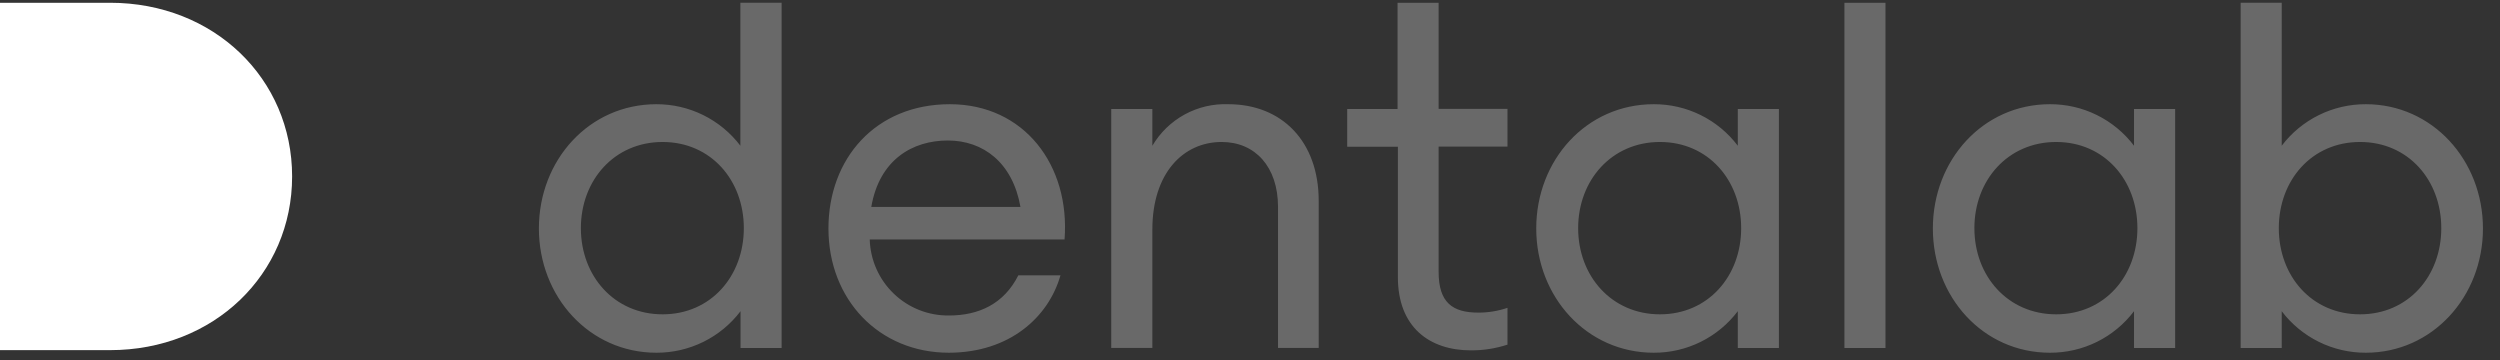
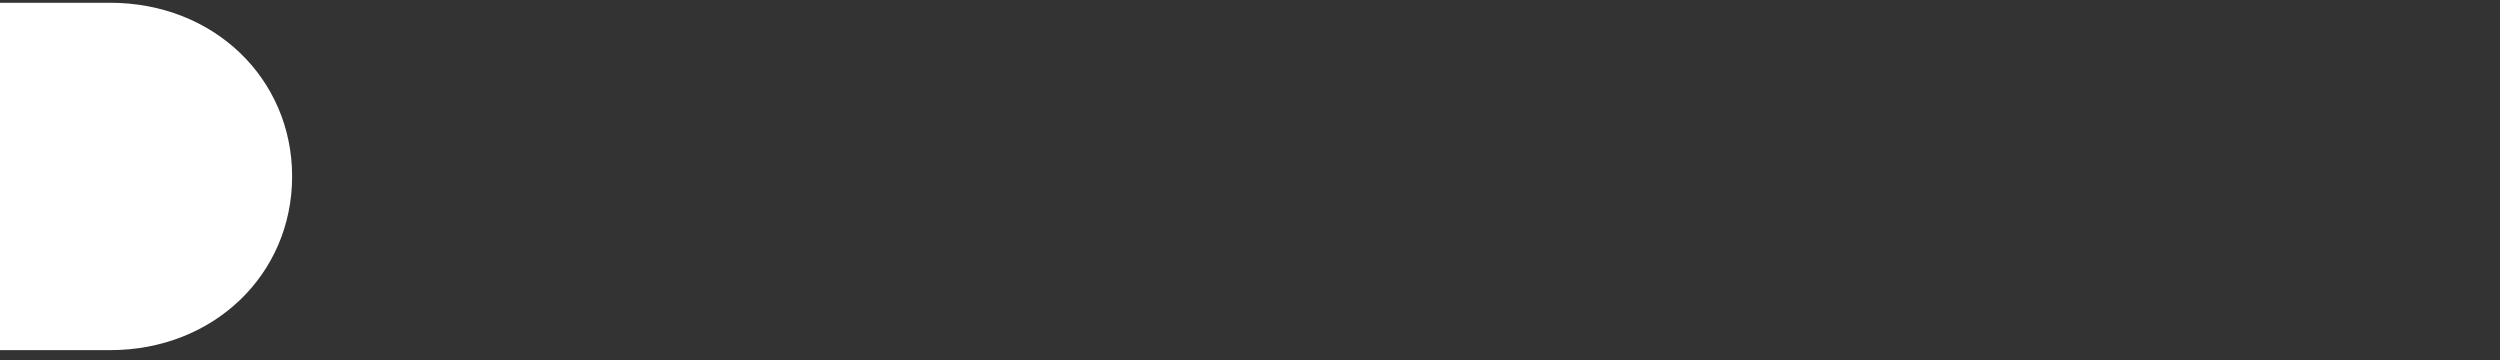
<svg xmlns="http://www.w3.org/2000/svg" width="111" height="16" viewBox="0 0 111 16" fill="none">
  <rect x="0" y="0" width="111" height="16" fill="#333333" stroke="none" />
  <path d="M0 0.123H4.89C9.496 0.123 12.97 3.49 12.97 7.834C12.97 12.179 9.492 15.546 4.89 15.546H0V0.123Z" fill="white" />
-   <path d="M29.137 4.627C29.86 4.625 30.574 4.789 31.222 5.109C31.87 5.429 32.436 5.895 32.873 6.471V0.12H34.703V15.452H32.88V13.817C32.443 14.393 31.878 14.859 31.229 15.179C30.581 15.498 29.867 15.664 29.144 15.661C26.174 15.661 23.927 13.181 23.927 10.144C23.927 7.107 26.157 4.627 29.144 4.627M29.419 6.304C27.276 6.304 25.791 8.001 25.791 10.13C25.791 12.259 27.276 13.956 29.419 13.956C31.562 13.956 33.026 12.259 33.026 10.13C33.026 8.001 31.562 6.304 29.419 6.304ZM42.132 15.661C39.033 15.661 36.783 13.306 36.783 10.144C36.783 7.045 38.87 4.627 42.174 4.627C45.478 4.627 47.52 7.344 47.266 10.631H38.616C38.642 11.544 39.026 12.409 39.686 13.041C40.345 13.673 41.226 14.021 42.139 14.008C43.454 14.008 44.574 13.497 45.214 12.224H47.085C46.553 14.092 44.814 15.661 42.118 15.661M38.699 9.187H45.308C44.96 7.215 43.652 6.238 42.084 6.238C40.515 6.238 39.047 7.087 38.685 9.187M49.339 15.448H51.165V10.186C51.165 7.702 52.522 6.304 54.243 6.304C55.729 6.304 56.744 7.407 56.744 9.187V15.448H58.55V8.913C58.55 6.28 56.915 4.627 54.539 4.627C53.863 4.601 53.192 4.759 52.598 5.083C52.004 5.408 51.509 5.888 51.165 6.471V4.84H49.339V15.448ZM65.297 15.556C65.853 15.56 66.404 15.474 66.932 15.302V13.668C66.516 13.809 66.078 13.881 65.638 13.88C64.49 13.88 63.875 13.434 63.875 12.074V6.509H66.932V4.833H63.875V0.123H62.052V4.84H59.816V6.516H62.066V12.307C62.066 14.516 63.457 15.556 65.311 15.556M73.426 4.627C74.149 4.624 74.862 4.789 75.51 5.109C76.158 5.429 76.722 5.895 77.158 6.471V4.84H78.984V15.452H77.158V13.817C76.722 14.393 76.158 14.859 75.51 15.179C74.862 15.499 74.149 15.664 73.426 15.661C70.452 15.661 68.209 13.181 68.209 10.144C68.209 7.107 70.435 4.627 73.426 4.627ZM73.701 6.304C71.558 6.304 70.07 8.001 70.07 10.13C70.07 12.259 71.558 13.956 73.701 13.956C75.844 13.956 77.308 12.259 77.308 10.13C77.308 8.001 75.844 6.304 73.701 6.304ZM81.892 15.452H83.715V0.123H81.892V15.452ZM91.016 4.627C91.739 4.624 92.453 4.788 93.101 5.108C93.749 5.428 94.314 5.895 94.751 6.471V4.84H96.577V15.452H94.751V13.817C94.314 14.393 93.749 14.86 93.101 15.18C92.453 15.5 91.739 15.664 91.016 15.661C88.045 15.661 85.819 13.181 85.819 10.144C85.819 7.107 88.045 4.627 91.016 4.627ZM91.294 6.304C89.148 6.304 87.663 8.001 87.663 10.13C87.663 12.259 89.148 13.956 91.294 13.956C93.44 13.956 94.901 12.259 94.901 10.13C94.901 8.001 93.436 6.304 91.294 6.304ZM101.308 15.452H99.485V0.12H101.308V6.471C101.745 5.895 102.31 5.429 102.959 5.109C103.607 4.789 104.321 4.625 105.043 4.627C107.993 4.627 110.243 7.107 110.243 10.144C110.243 13.181 107.993 15.661 105.043 15.661C104.321 15.664 103.607 15.498 102.959 15.179C102.31 14.859 101.745 14.393 101.308 13.817V15.452ZM104.786 6.304C102.643 6.304 101.179 8.001 101.179 10.13C101.179 12.259 102.643 13.956 104.786 13.956C106.929 13.956 108.393 12.259 108.393 10.13C108.393 8.001 106.929 6.304 104.786 6.304Z" fill="#696969" />
</svg>